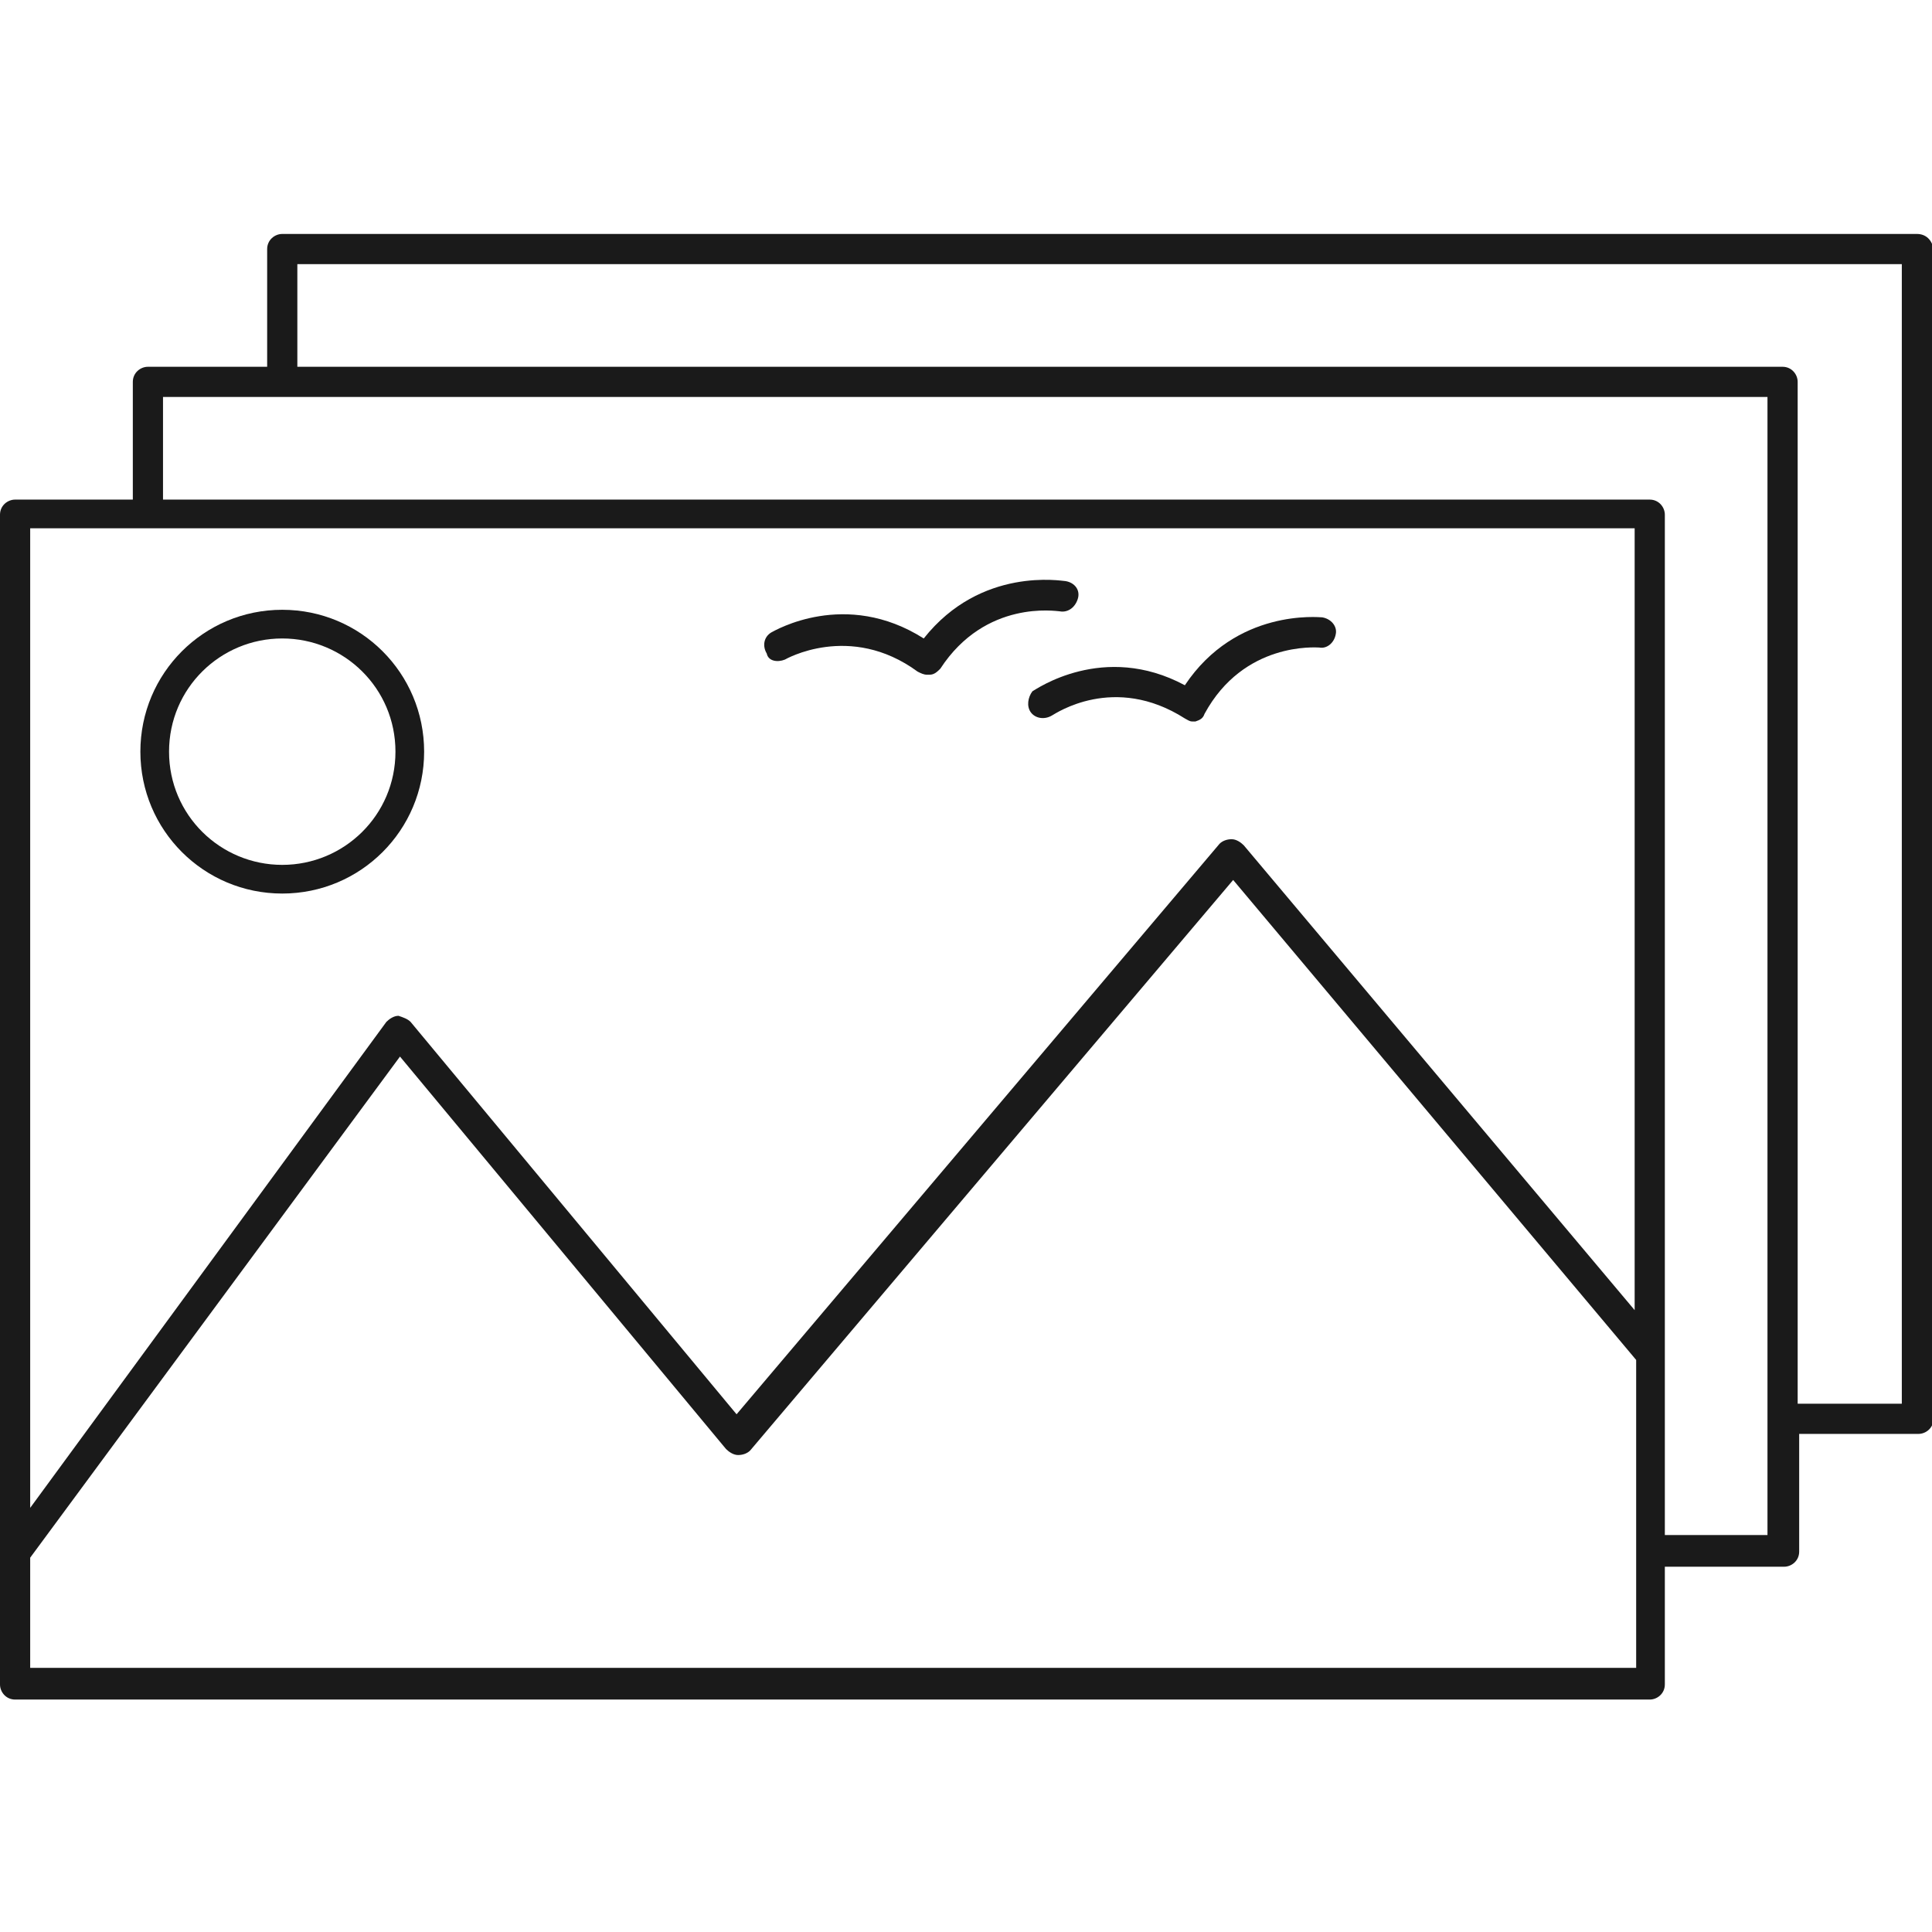
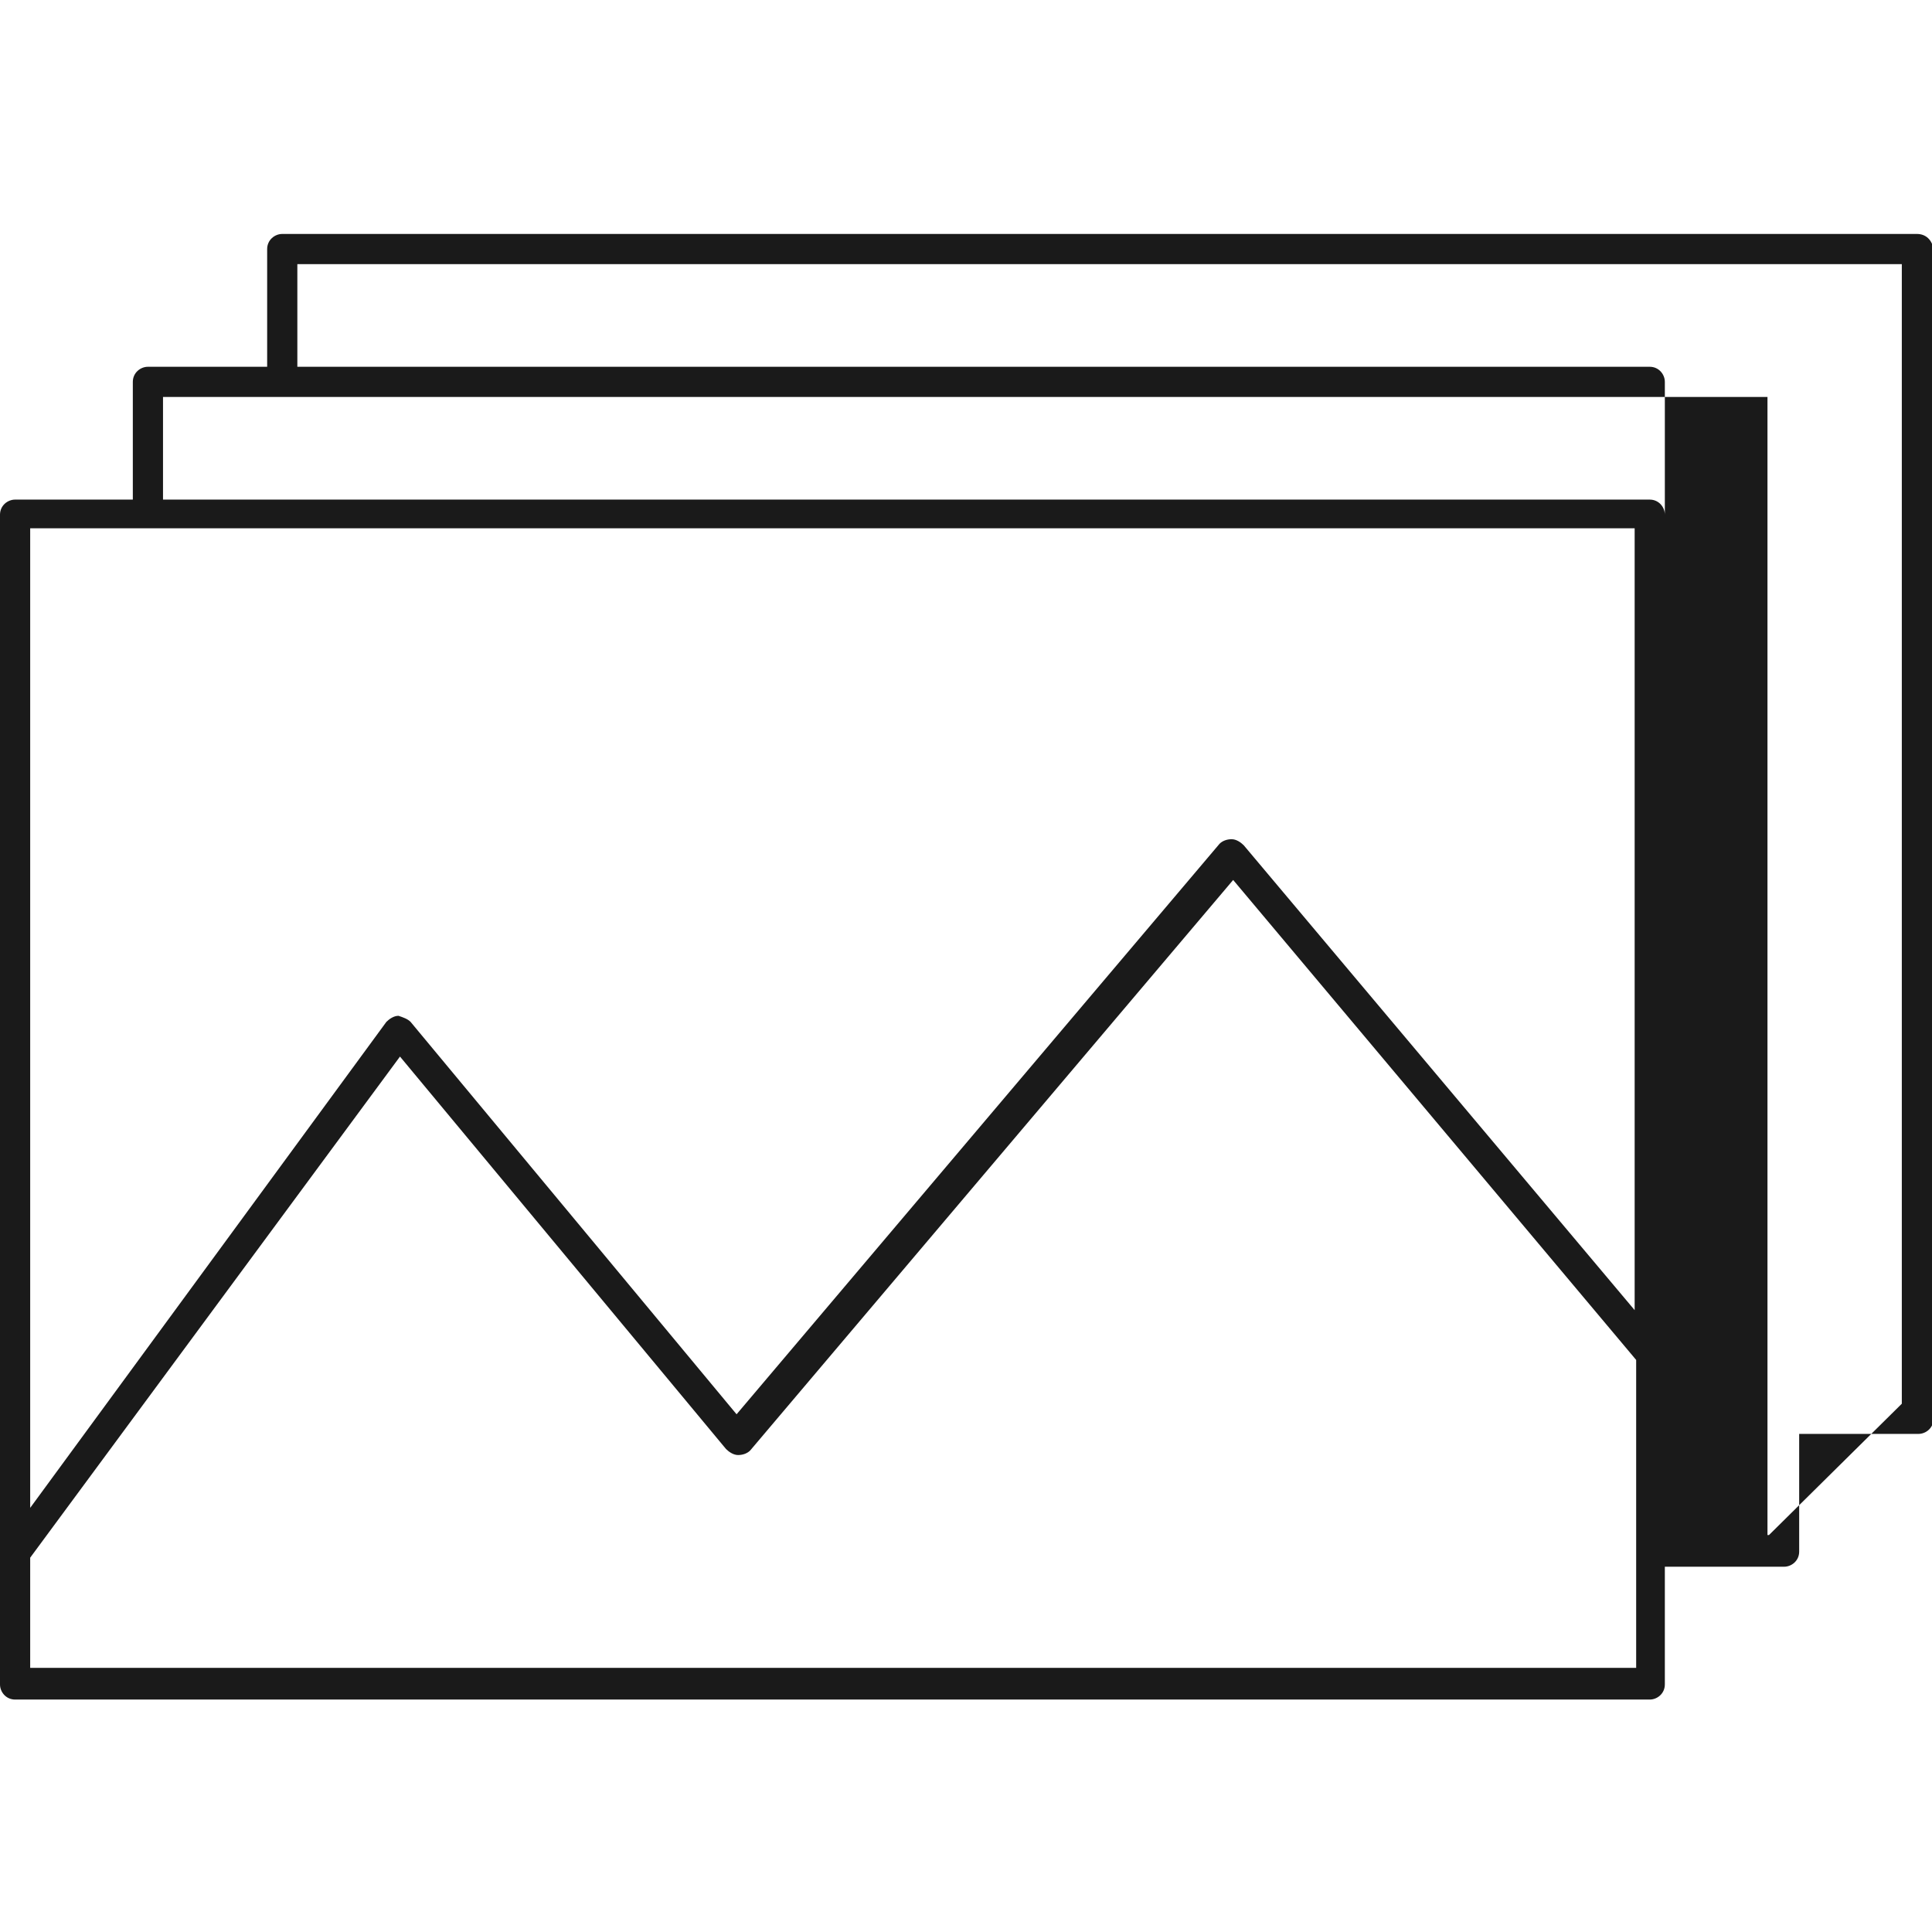
<svg xmlns="http://www.w3.org/2000/svg" version="1.1" id="Ebene_1" x="0px" y="0px" viewBox="0 0 128 128" style="enable-background:new 0 0 128 128;" xml:space="preserve">
  <style type="text/css">
	.st0{fill:#1A1A1A;}
</style>
  <g>
-     <path class="st0" d="M127,15.5H18.7c-0.5,0-1,0.4-1,1v7.8H9.8c-0.5,0-1,0.4-1,1v7.8H1c-0.5,0-1,0.4-1,1v77.5c0,0.5,0.4,1,1,1h108.3   c0.5,0,1-0.4,1-1v-7.8h7.9c0.5,0,1-0.4,1-1v-7.8h7.9c0.5,0,1-0.4,1-1V16.5C128,15.9,127.6,15.5,127,15.5z M108.3,35v51.8L82.4,56   c-0.2-0.2-0.5-0.4-0.8-0.4h0c-0.3,0-0.6,0.1-0.8,0.3l-32,37.8l-21.6-26c-0.2-0.2-0.5-0.3-0.8-0.4c-0.3,0-0.6,0.2-0.8,0.4L2,99.9V35   H108.3z M108.3,110.5H2v-7.3L26.5,70L48.1,96c0.2,0.2,0.5,0.4,0.8,0.4c0,0,0,0,0,0c0.3,0,0.6-0.1,0.8-0.3l32-37.8l26.7,31.8V110.5z    M117.2,101.7h-6.9V34.1c0-0.5-0.4-1-1-1H10.8v-6.8h106.3V101.7z M126,93h-6.9V25.3c0-0.5-0.4-1-1-1H19.7v-6.8H126V93z" />
-     <path class="st0" d="M18.7,59.2c5.2,0,9.4-4.2,9.4-9.4s-4.2-9.4-9.4-9.4s-9.4,4.2-9.4,9.4S13.5,59.2,18.7,59.2z M18.7,42.3   c4.1,0,7.5,3.3,7.5,7.5s-3.4,7.5-7.5,7.5s-7.5-3.3-7.5-7.5S14.6,42.3,18.7,42.3z" />
-     <path class="st0" d="M52,43.7c0,0,4.3-2.5,8.8,0.8c0.2,0.1,0.4,0.2,0.6,0.2c0.1,0,0.1,0,0.2,0c0.3,0,0.5-0.2,0.7-0.4   c3-4.6,7.7-3.8,7.9-3.8c0.5,0.1,1-0.2,1.2-0.8s-0.2-1.1-0.8-1.2c-0.2,0-5.6-1-9.4,3.8c-5.2-3.3-9.9-0.5-10.1-0.4   c-0.5,0.3-0.6,0.9-0.3,1.4C50.9,43.8,51.5,43.9,52,43.7z" />
-     <path class="st0" d="M68.3,47.2c0.3,0.4,0.9,0.5,1.4,0.2c0.2-0.1,4.1-2.8,8.8,0.2c0.2,0.1,0.3,0.2,0.5,0.2c0.1,0,0.2,0,0.2,0   c0.3-0.1,0.5-0.2,0.6-0.5c2.6-4.8,7.4-4.4,7.6-4.4c0.5,0.1,1-0.3,1.1-0.9c0.1-0.5-0.3-1-0.9-1.1c-0.2,0-5.7-0.6-9.1,4.5   c-5.4-2.9-9.9,0.3-10.1,0.4C68.1,46.2,68,46.8,68.3,47.2z" />
+     <path class="st0" d="M127,15.5H18.7c-0.5,0-1,0.4-1,1v7.8H9.8c-0.5,0-1,0.4-1,1v7.8H1c-0.5,0-1,0.4-1,1v77.5c0,0.5,0.4,1,1,1h108.3   c0.5,0,1-0.4,1-1v-7.8h7.9c0.5,0,1-0.4,1-1v-7.8h7.9c0.5,0,1-0.4,1-1V16.5C128,15.9,127.6,15.5,127,15.5z M108.3,35v51.8L82.4,56   c-0.2-0.2-0.5-0.4-0.8-0.4h0c-0.3,0-0.6,0.1-0.8,0.3l-32,37.8l-21.6-26c-0.2-0.2-0.5-0.3-0.8-0.4c-0.3,0-0.6,0.2-0.8,0.4L2,99.9V35   H108.3z M108.3,110.5H2v-7.3L26.5,70L48.1,96c0.2,0.2,0.5,0.4,0.8,0.4c0,0,0,0,0,0c0.3,0,0.6-0.1,0.8-0.3l32-37.8l26.7,31.8V110.5z    M117.2,101.7h-6.9V34.1c0-0.5-0.4-1-1-1H10.8v-6.8h106.3V101.7z h-6.9V25.3c0-0.5-0.4-1-1-1H19.7v-6.8H126V93z" />
  </g>
</svg>